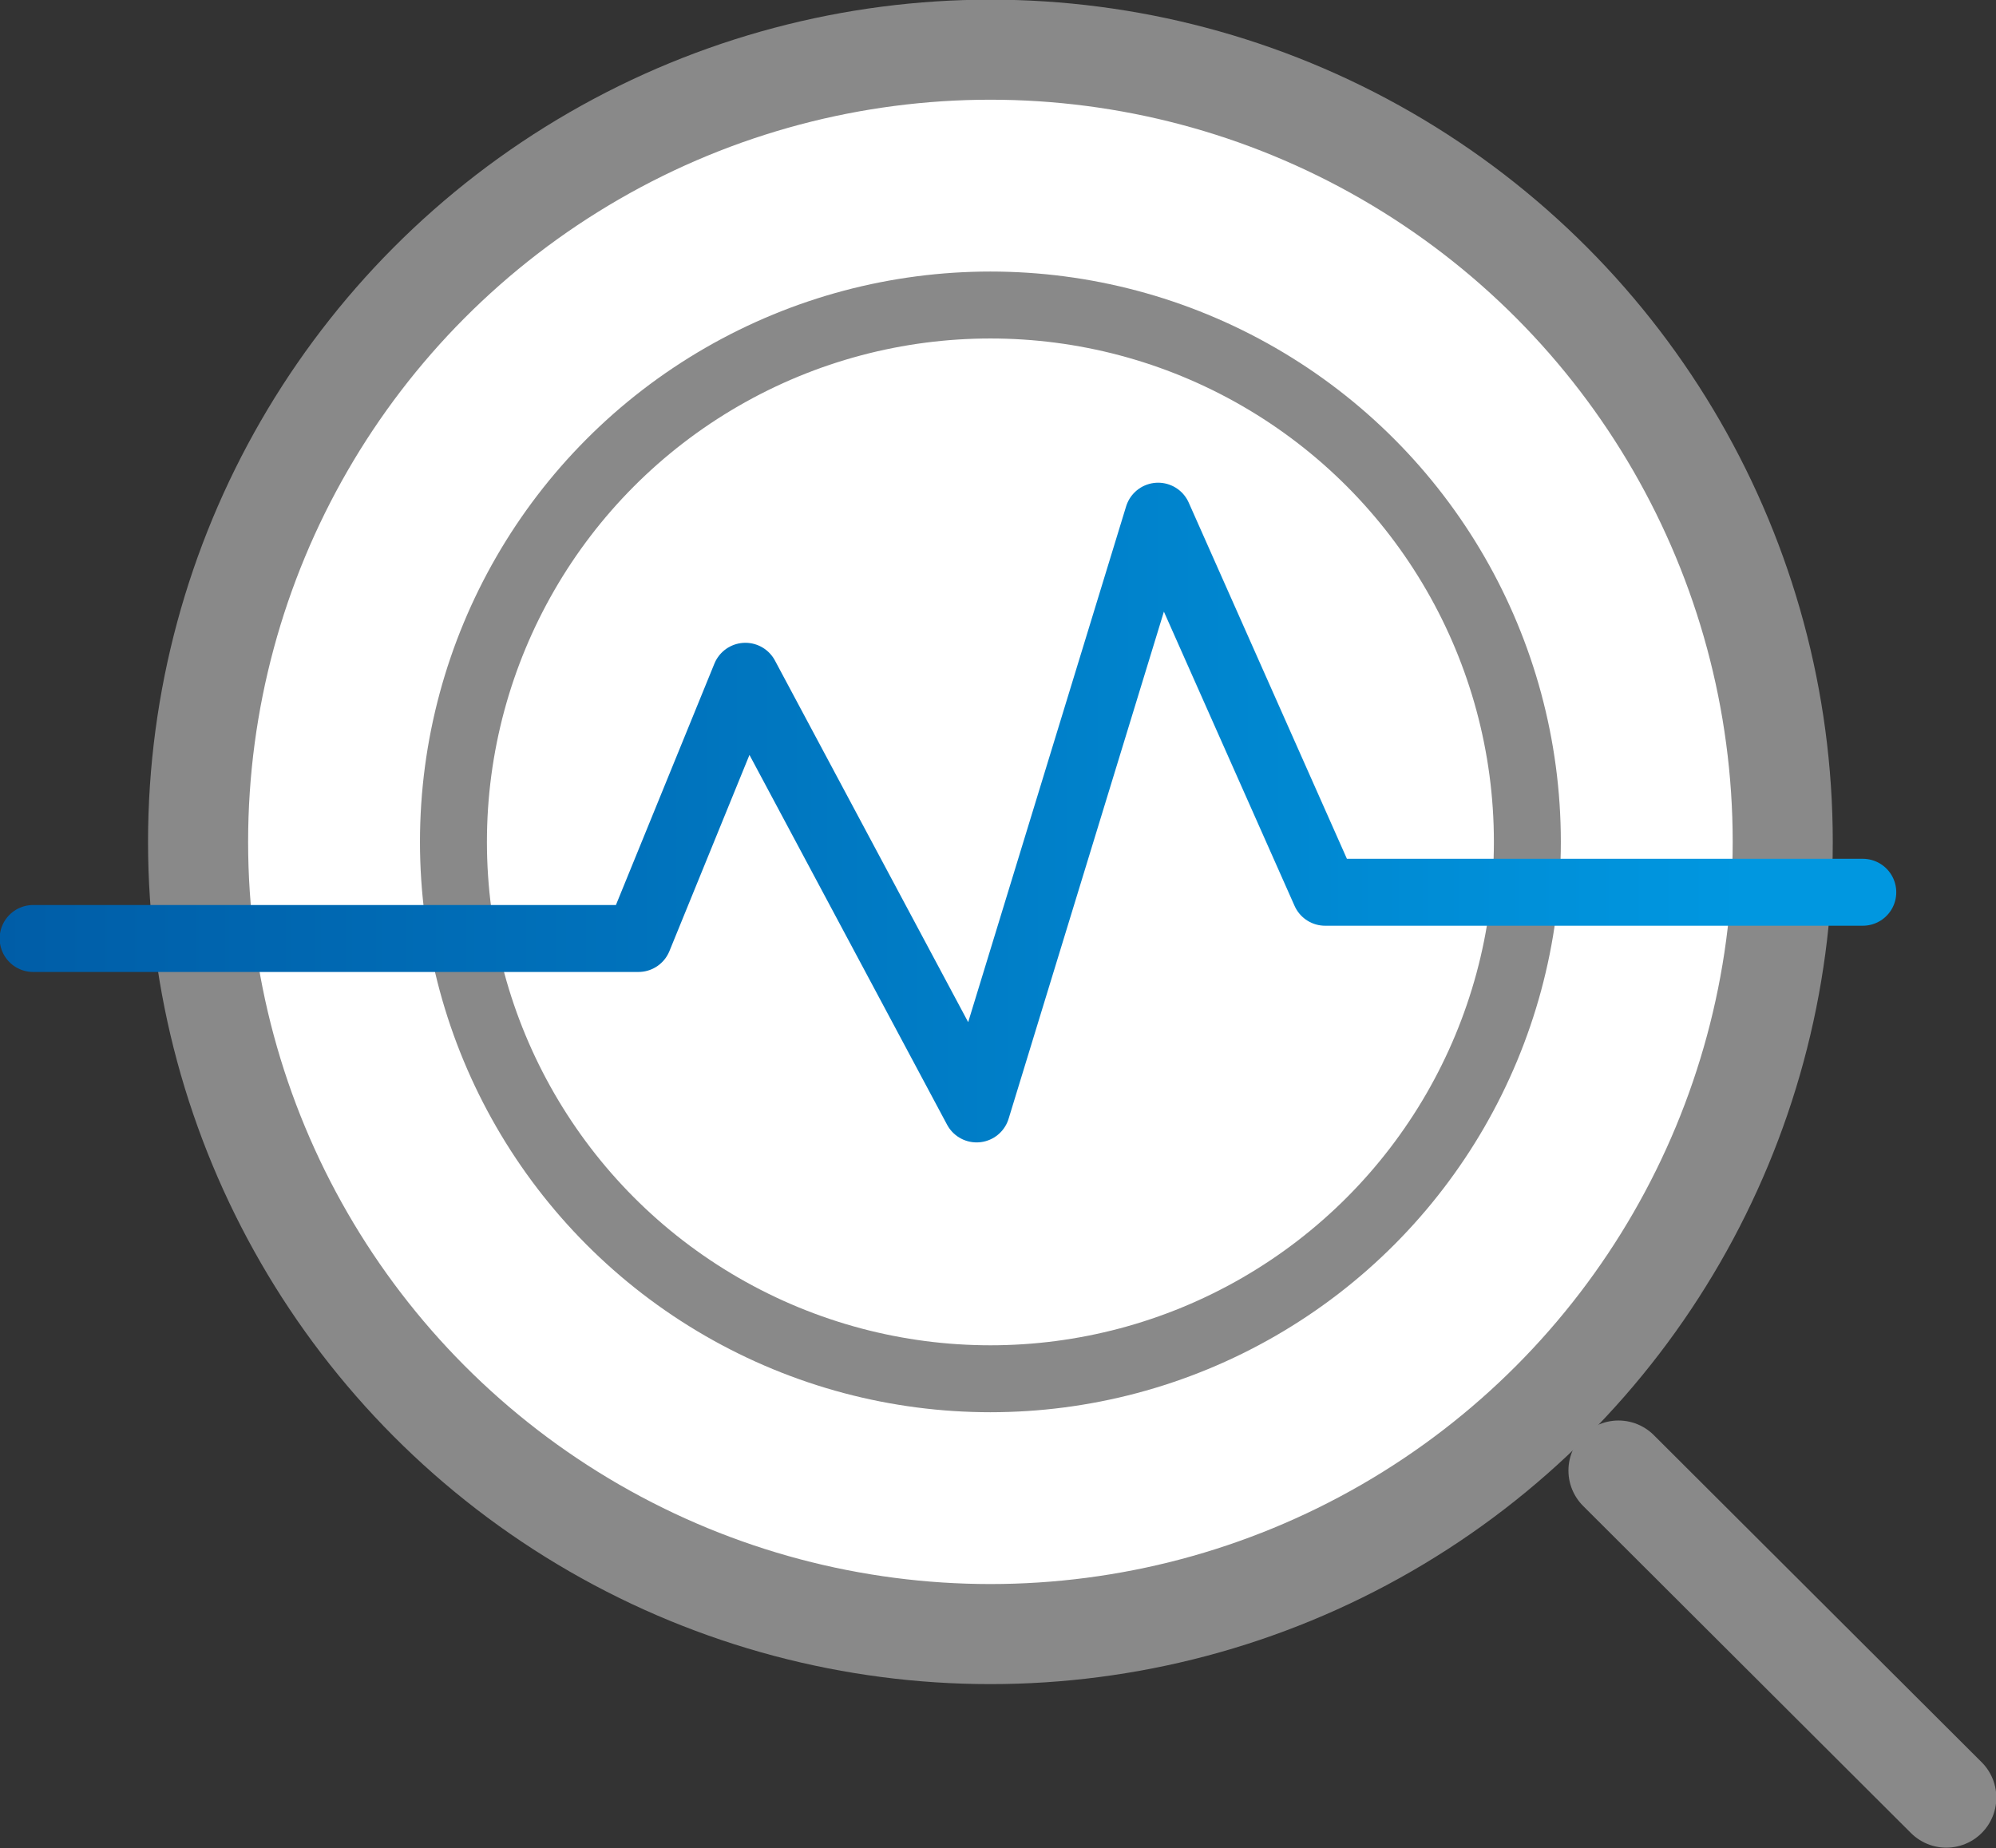
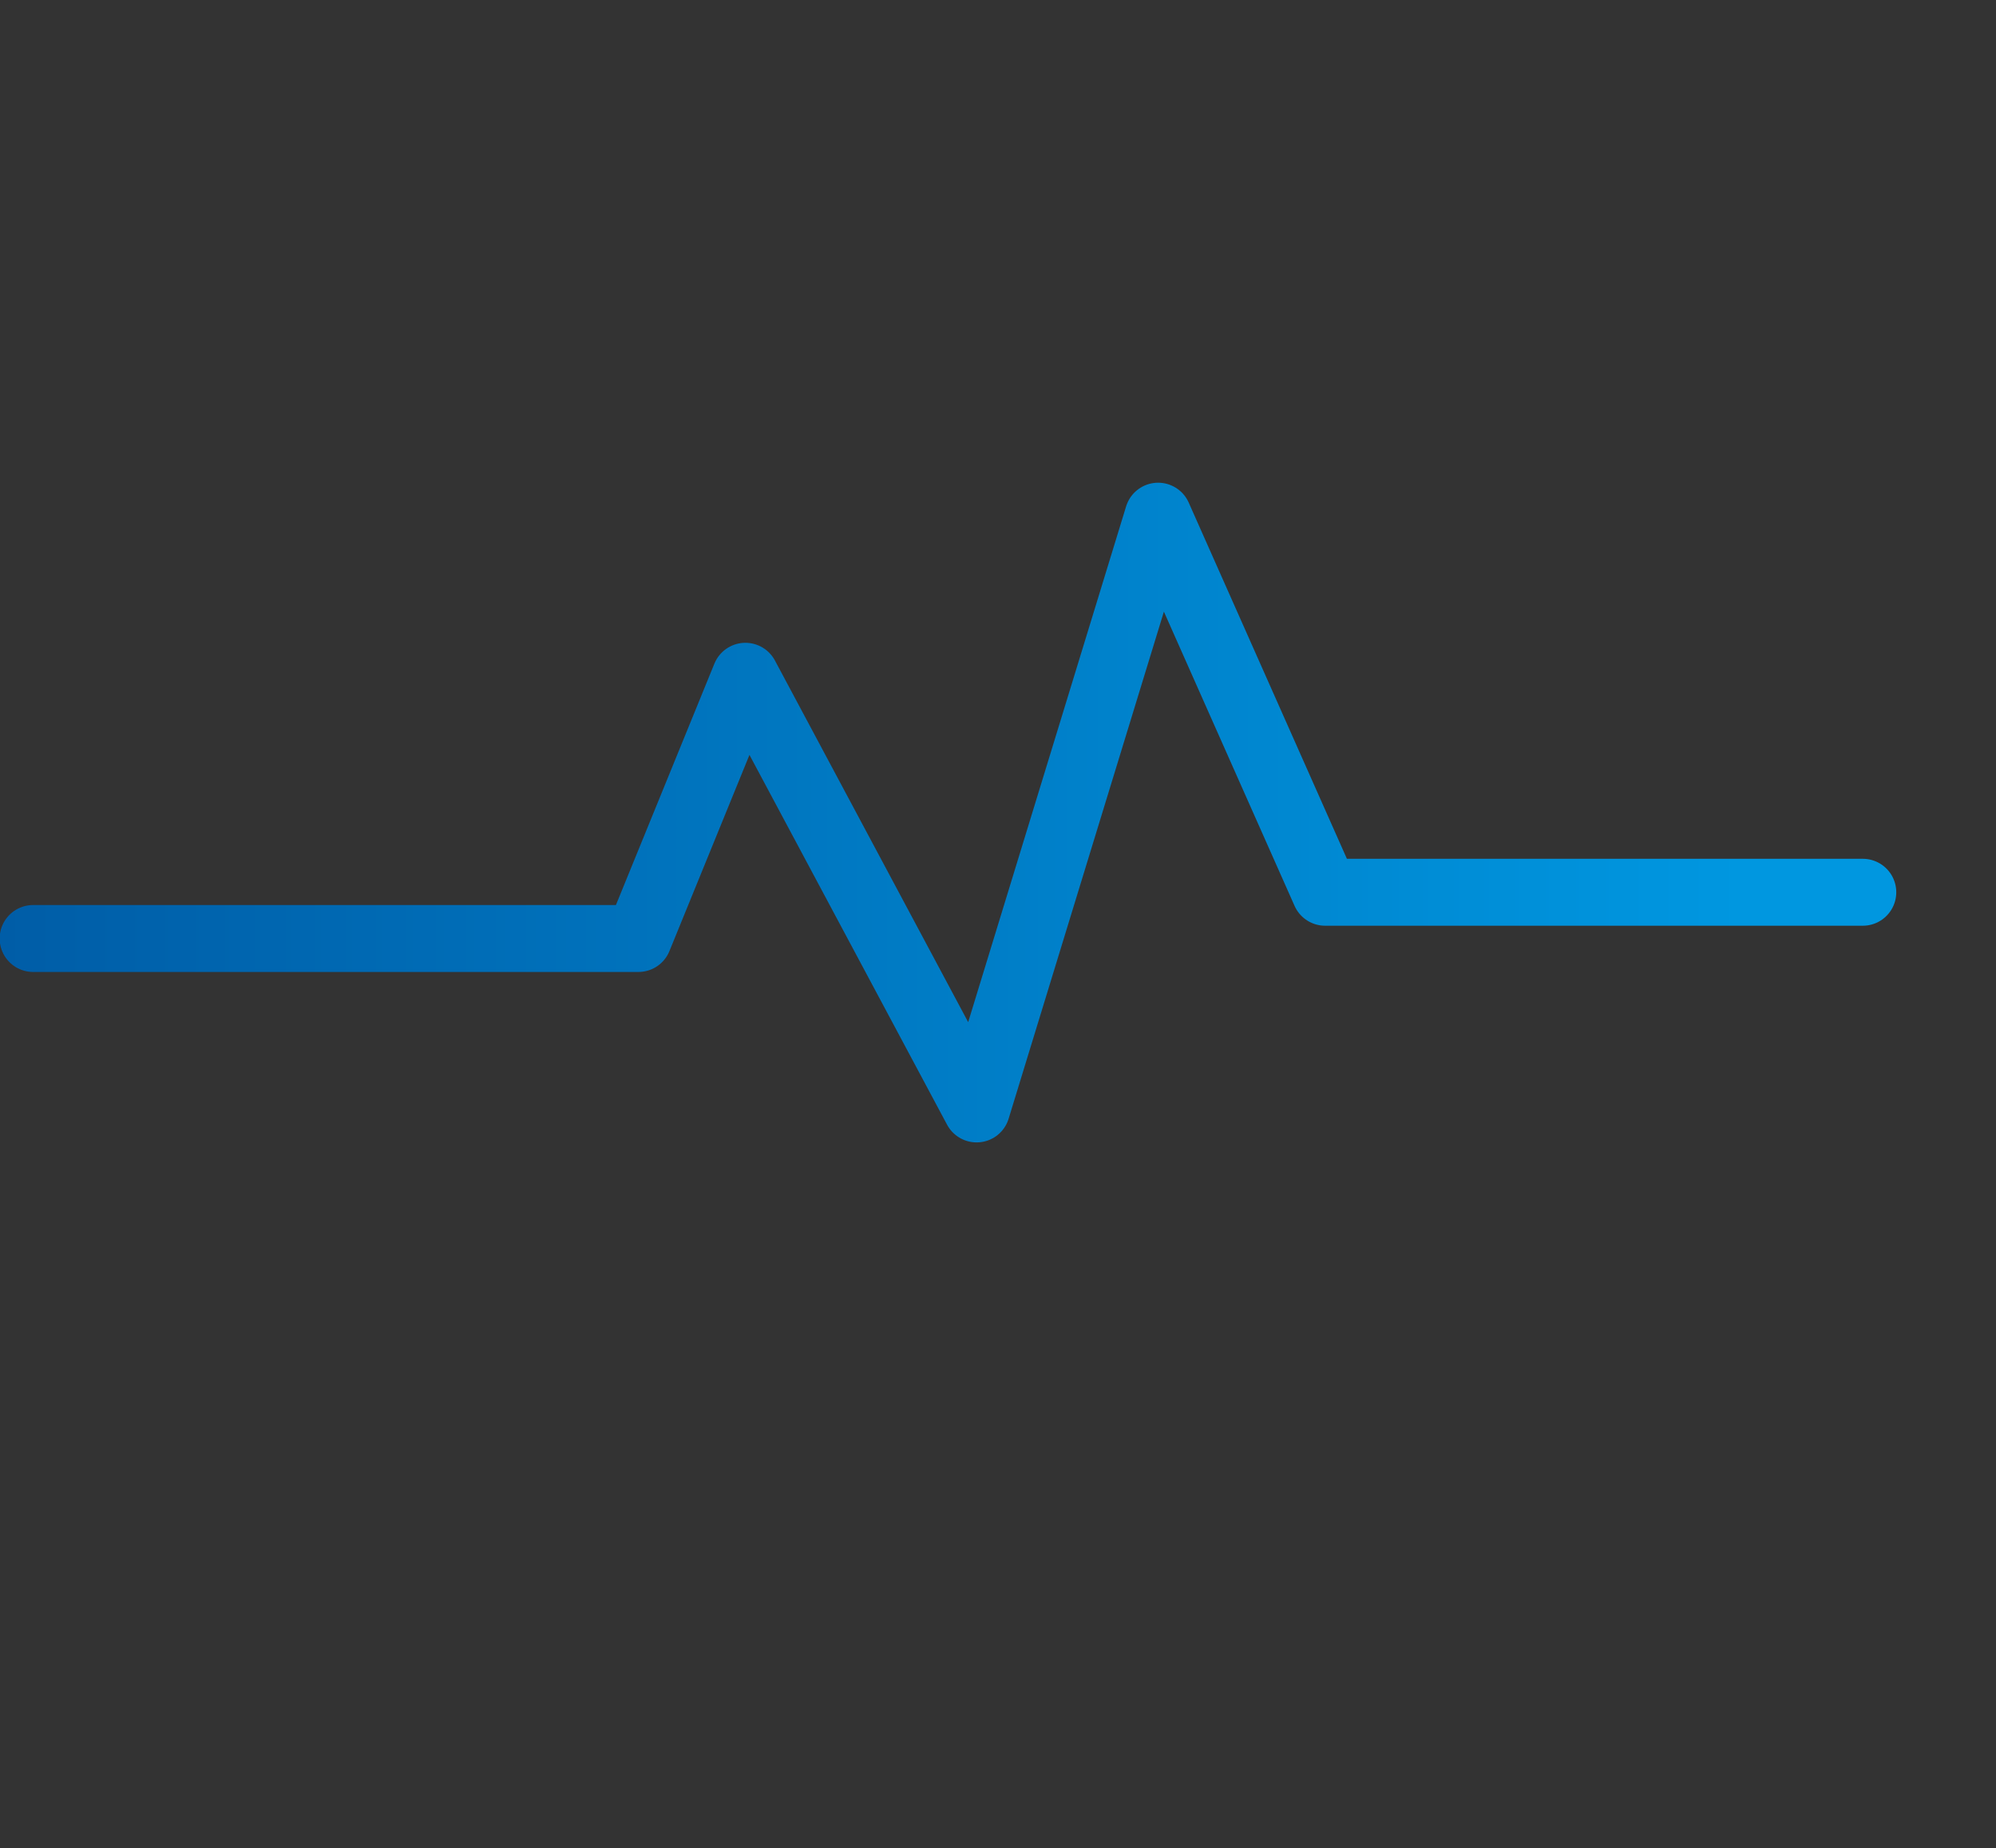
<svg xmlns="http://www.w3.org/2000/svg" id="_レイヤー_2" data-name="レイヤー 2" viewBox="0 0 28.92 26.78">
  <rect x="0" y="0" width="28.92" height="26.78" fill="#333333" stroke="none" />
  <defs>
    <style>
      .cls-1, .cls-2 {
        fill: #fff;
      }

      .cls-1, .cls-2, .cls-3 {
        stroke: #898989;
      }

      .cls-1, .cls-2, .cls-3, .cls-4 {
        stroke-linecap: round;
        stroke-linejoin: round;
      }

      .cls-1, .cls-3 {
        stroke-width: 1.45px;
      }

      .cls-2, .cls-4 {
        stroke-width: .97px;
      }

      .cls-3, .cls-4 {
        fill: none;
      }

      .cls-4 {
        stroke: url(#_名称未設定グラデーション_815);
      }
    </style>
    <linearGradient id="_名称未設定グラデーション_815" data-name="名称未設定グラデーション 815" x1="0" y1="11.77" x2="27.47" y2="11.77" gradientUnits="userSpaceOnUse">
      <stop offset="0" stop-color="#005da7" />
      <stop offset=".92" stop-color="#0097e0" />
    </linearGradient>
  </defs>
  <g id="_レイヤー_1-2" data-name="レイヤー 1">
    <g>
-       <circle class="cls-1" cx="14.35" cy="12.2" r="11.48" />
-       <circle class="cls-2" cx="14.35" cy="12.2" r="7.78" />
-       <line class="cls-3" x1="23.45" y1="21.31" x2="28.2" y2="26.05" />
      <polyline class="cls-4" points=".48 13.6 9.25 13.6 10.8 9.8 14.15 16.07 16.78 7.48 19.2 12.93 26.99 12.93" />
    </g>
  </g>
</svg>